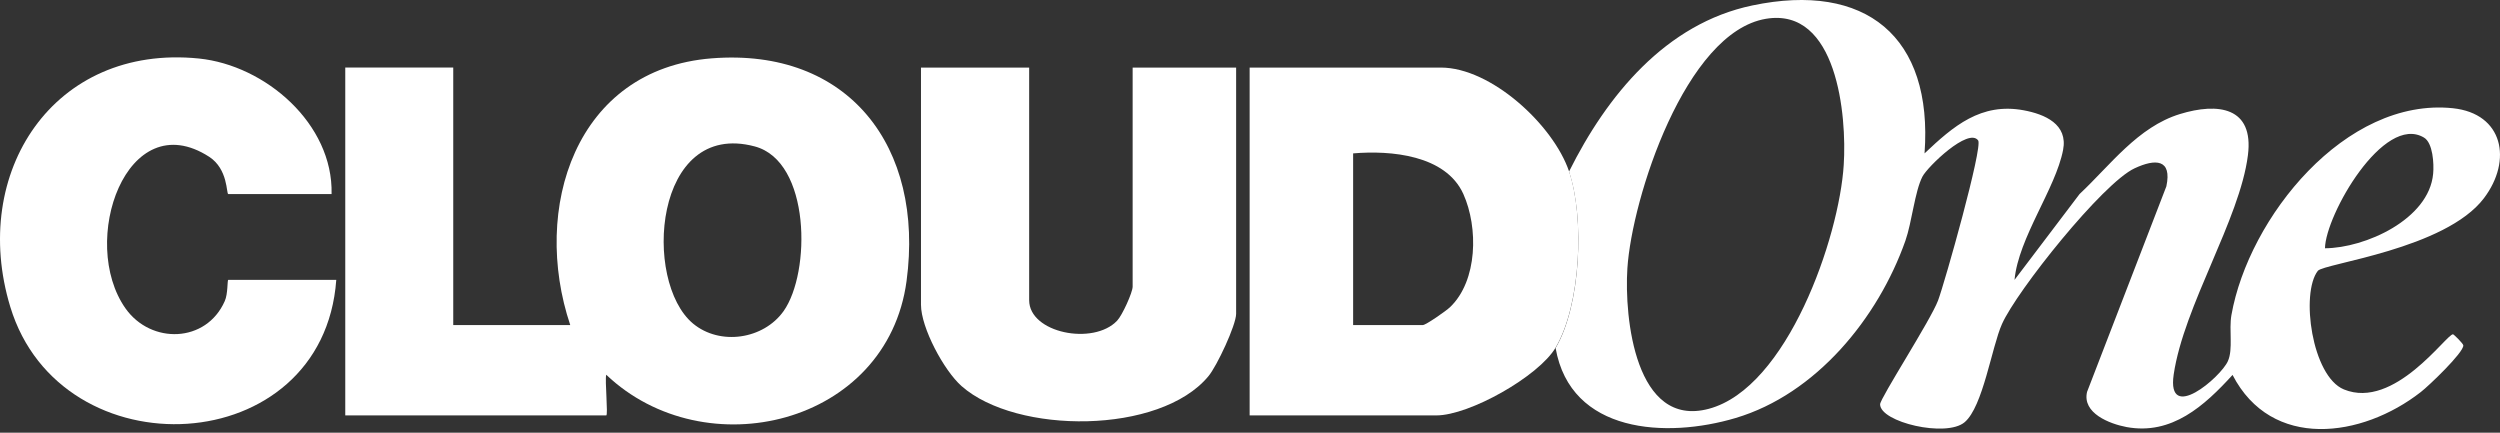
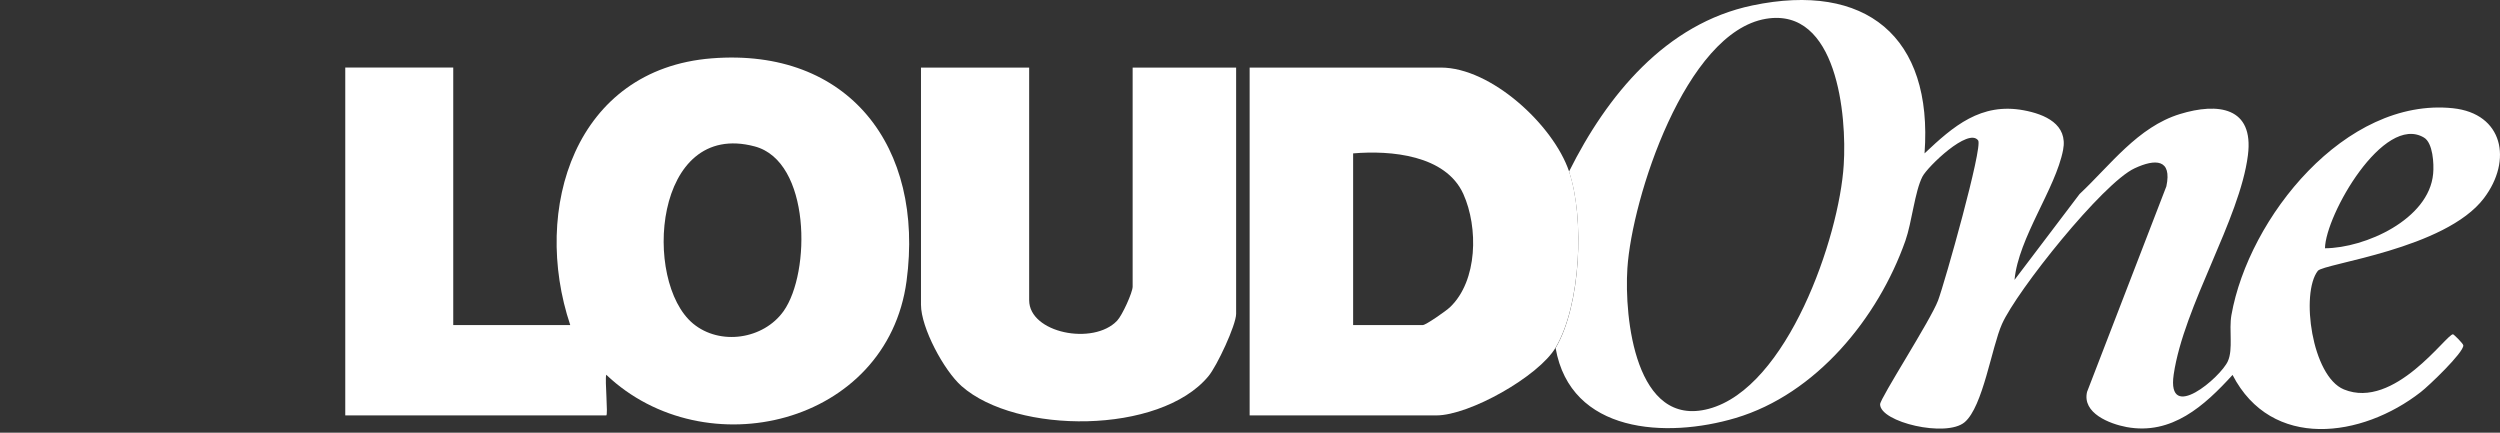
<svg xmlns="http://www.w3.org/2000/svg" fill="none" height="100%" overflow="visible" preserveAspectRatio="none" style="display: block;" viewBox="0 0 104 18" width="100%">
  <rect x="0" y="0" width="104" height="18" fill="#333333" stroke="none" />
  <g id="Group 47">
    <path d="M65.274 7.133C66.842 3.985 69.29 0.978 72.901 0.226C77.604 -0.76 80.419 1.511 80.061 6.381C81.261 5.246 82.408 4.259 84.186 4.588C85.067 4.752 86.034 5.167 85.824 6.24C85.512 7.853 83.968 9.889 83.804 11.643L86.51 8.072C87.789 6.874 88.928 5.285 90.683 4.745C92.266 4.259 93.771 4.447 93.513 6.459C93.178 9.122 90.846 12.724 90.425 15.582C90.129 17.625 92.383 15.691 92.679 15.026C92.905 14.525 92.718 13.726 92.827 13.107C93.545 9.051 97.569 4.04 102.038 4.502C104.135 4.721 104.525 6.671 103.332 8.245C101.726 10.367 96.656 10.962 96.422 11.267C95.697 12.199 96.173 15.652 97.506 16.2C99.604 17.062 101.772 13.898 102.045 13.906C102.077 13.906 102.474 14.297 102.474 14.368C102.49 14.665 101.039 16.052 100.704 16.31C98.255 18.221 94.496 18.737 92.874 15.597C91.704 16.881 90.347 18.111 88.468 17.766C87.758 17.633 86.612 17.187 86.822 16.302L90.121 7.751C90.363 6.608 89.661 6.6 88.803 7C87.477 7.61 83.89 12.105 83.281 13.483C82.853 14.446 82.494 16.913 81.73 17.563C80.965 18.213 78.212 17.563 78.212 16.819C78.212 16.568 80.302 13.342 80.622 12.504C80.903 11.753 82.494 6.115 82.291 5.841C81.885 5.293 80.193 6.929 79.975 7.344C79.655 7.963 79.538 9.231 79.265 10.014C78.126 13.24 75.545 16.396 72.199 17.39C69.329 18.244 65.336 18.04 64.713 14.478C65.765 12.7 65.921 9.075 65.274 7.148V7.133ZM73.463 0.782C70.109 1.346 67.887 8.253 67.699 11.165C67.567 13.217 68.027 17.821 71.084 17.007C74.352 16.138 76.512 9.881 76.699 6.859C76.832 4.807 76.426 0.289 73.463 0.782ZM96.719 10.328C98.38 10.32 101.047 9.13 101.219 7.227C101.258 6.82 101.211 5.943 100.837 5.723C99.16 4.721 96.742 8.942 96.719 10.328Z" fill="white" id="Vector" />
    <path d="M23.722 13.522C22.1 8.683 23.925 2.873 29.61 2.427C35.295 1.98 38.462 6.099 37.713 11.69C36.91 17.68 29.329 19.497 25.219 15.589C25.157 15.801 25.305 17.281 25.219 17.281H14.363V2.81H18.855V13.522H23.722ZM28.83 13.46C29.953 14.391 31.762 14.117 32.597 12.943C33.736 11.338 33.728 6.71 31.396 6.091C27.192 4.971 26.724 11.706 28.83 13.46Z" fill="white" id="Vector_2" />
    <path d="M65.274 7.133C65.921 9.059 65.765 12.685 64.713 14.462C64.003 15.66 61.125 17.281 59.752 17.281H51.985V2.811H59.94C62.03 2.811 64.619 5.199 65.274 7.133ZM56.29 13.522H59.191C59.316 13.522 60.158 12.935 60.322 12.778C61.476 11.675 61.499 9.458 60.876 8.073C60.142 6.444 57.85 6.248 56.29 6.381V13.522Z" fill="white" id="Vector_3" />
    <path d="M42.813 2.811V12.489C42.813 13.851 45.481 14.384 46.471 13.342C46.689 13.115 47.118 12.16 47.118 11.925V2.811H51.423V13.053C51.423 13.522 50.62 15.237 50.269 15.652C48.257 18.08 42.283 18.08 39.998 16.059C39.265 15.409 38.313 13.632 38.313 12.677V2.811H42.806H42.813Z" fill="white" id="Vector_4" />
-     <path d="M13.802 8.072H9.497C9.411 8.072 9.497 7.039 8.701 6.522C5.262 4.306 3.266 10.061 5.223 12.833C6.284 14.329 8.577 14.274 9.349 12.528C9.489 12.222 9.45 11.643 9.497 11.643H13.989C13.443 19.175 2.533 19.7 0.427 12.762C-1.265 7.187 2.221 1.824 8.273 2.434C11.041 2.716 13.864 5.151 13.794 8.072H13.802Z" fill="white" id="Vector_5" />
  </g>
</svg>